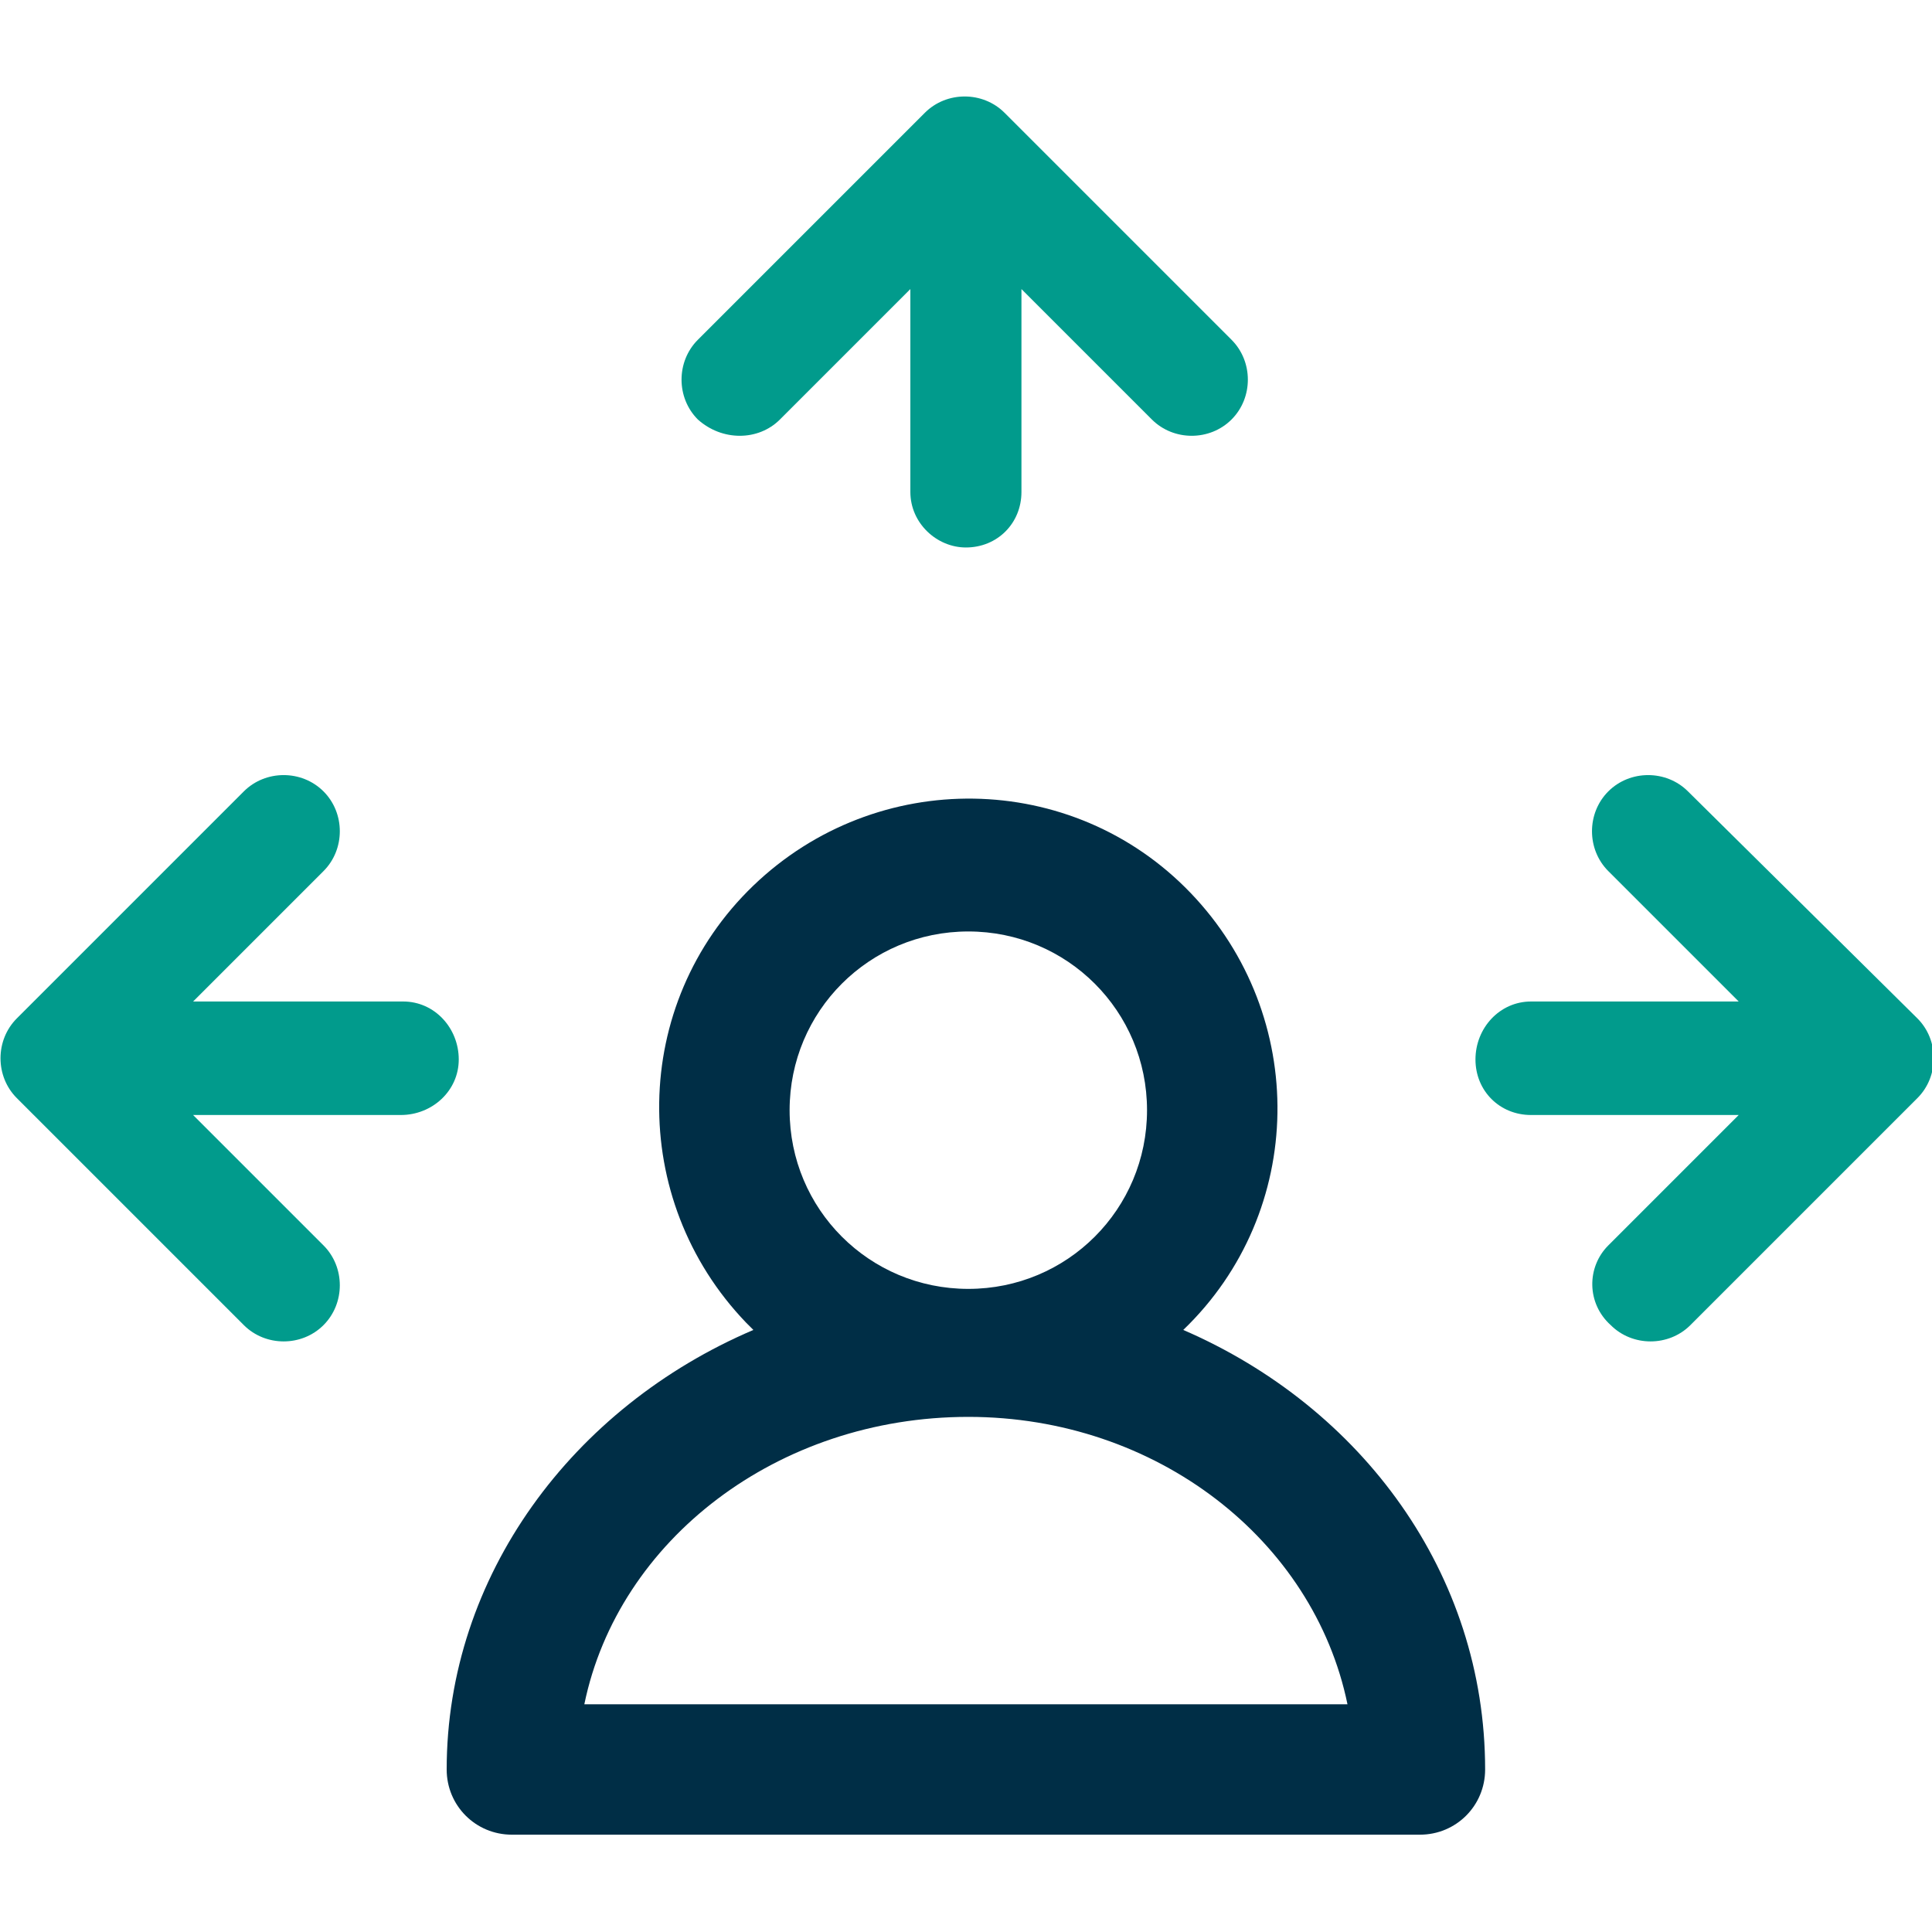
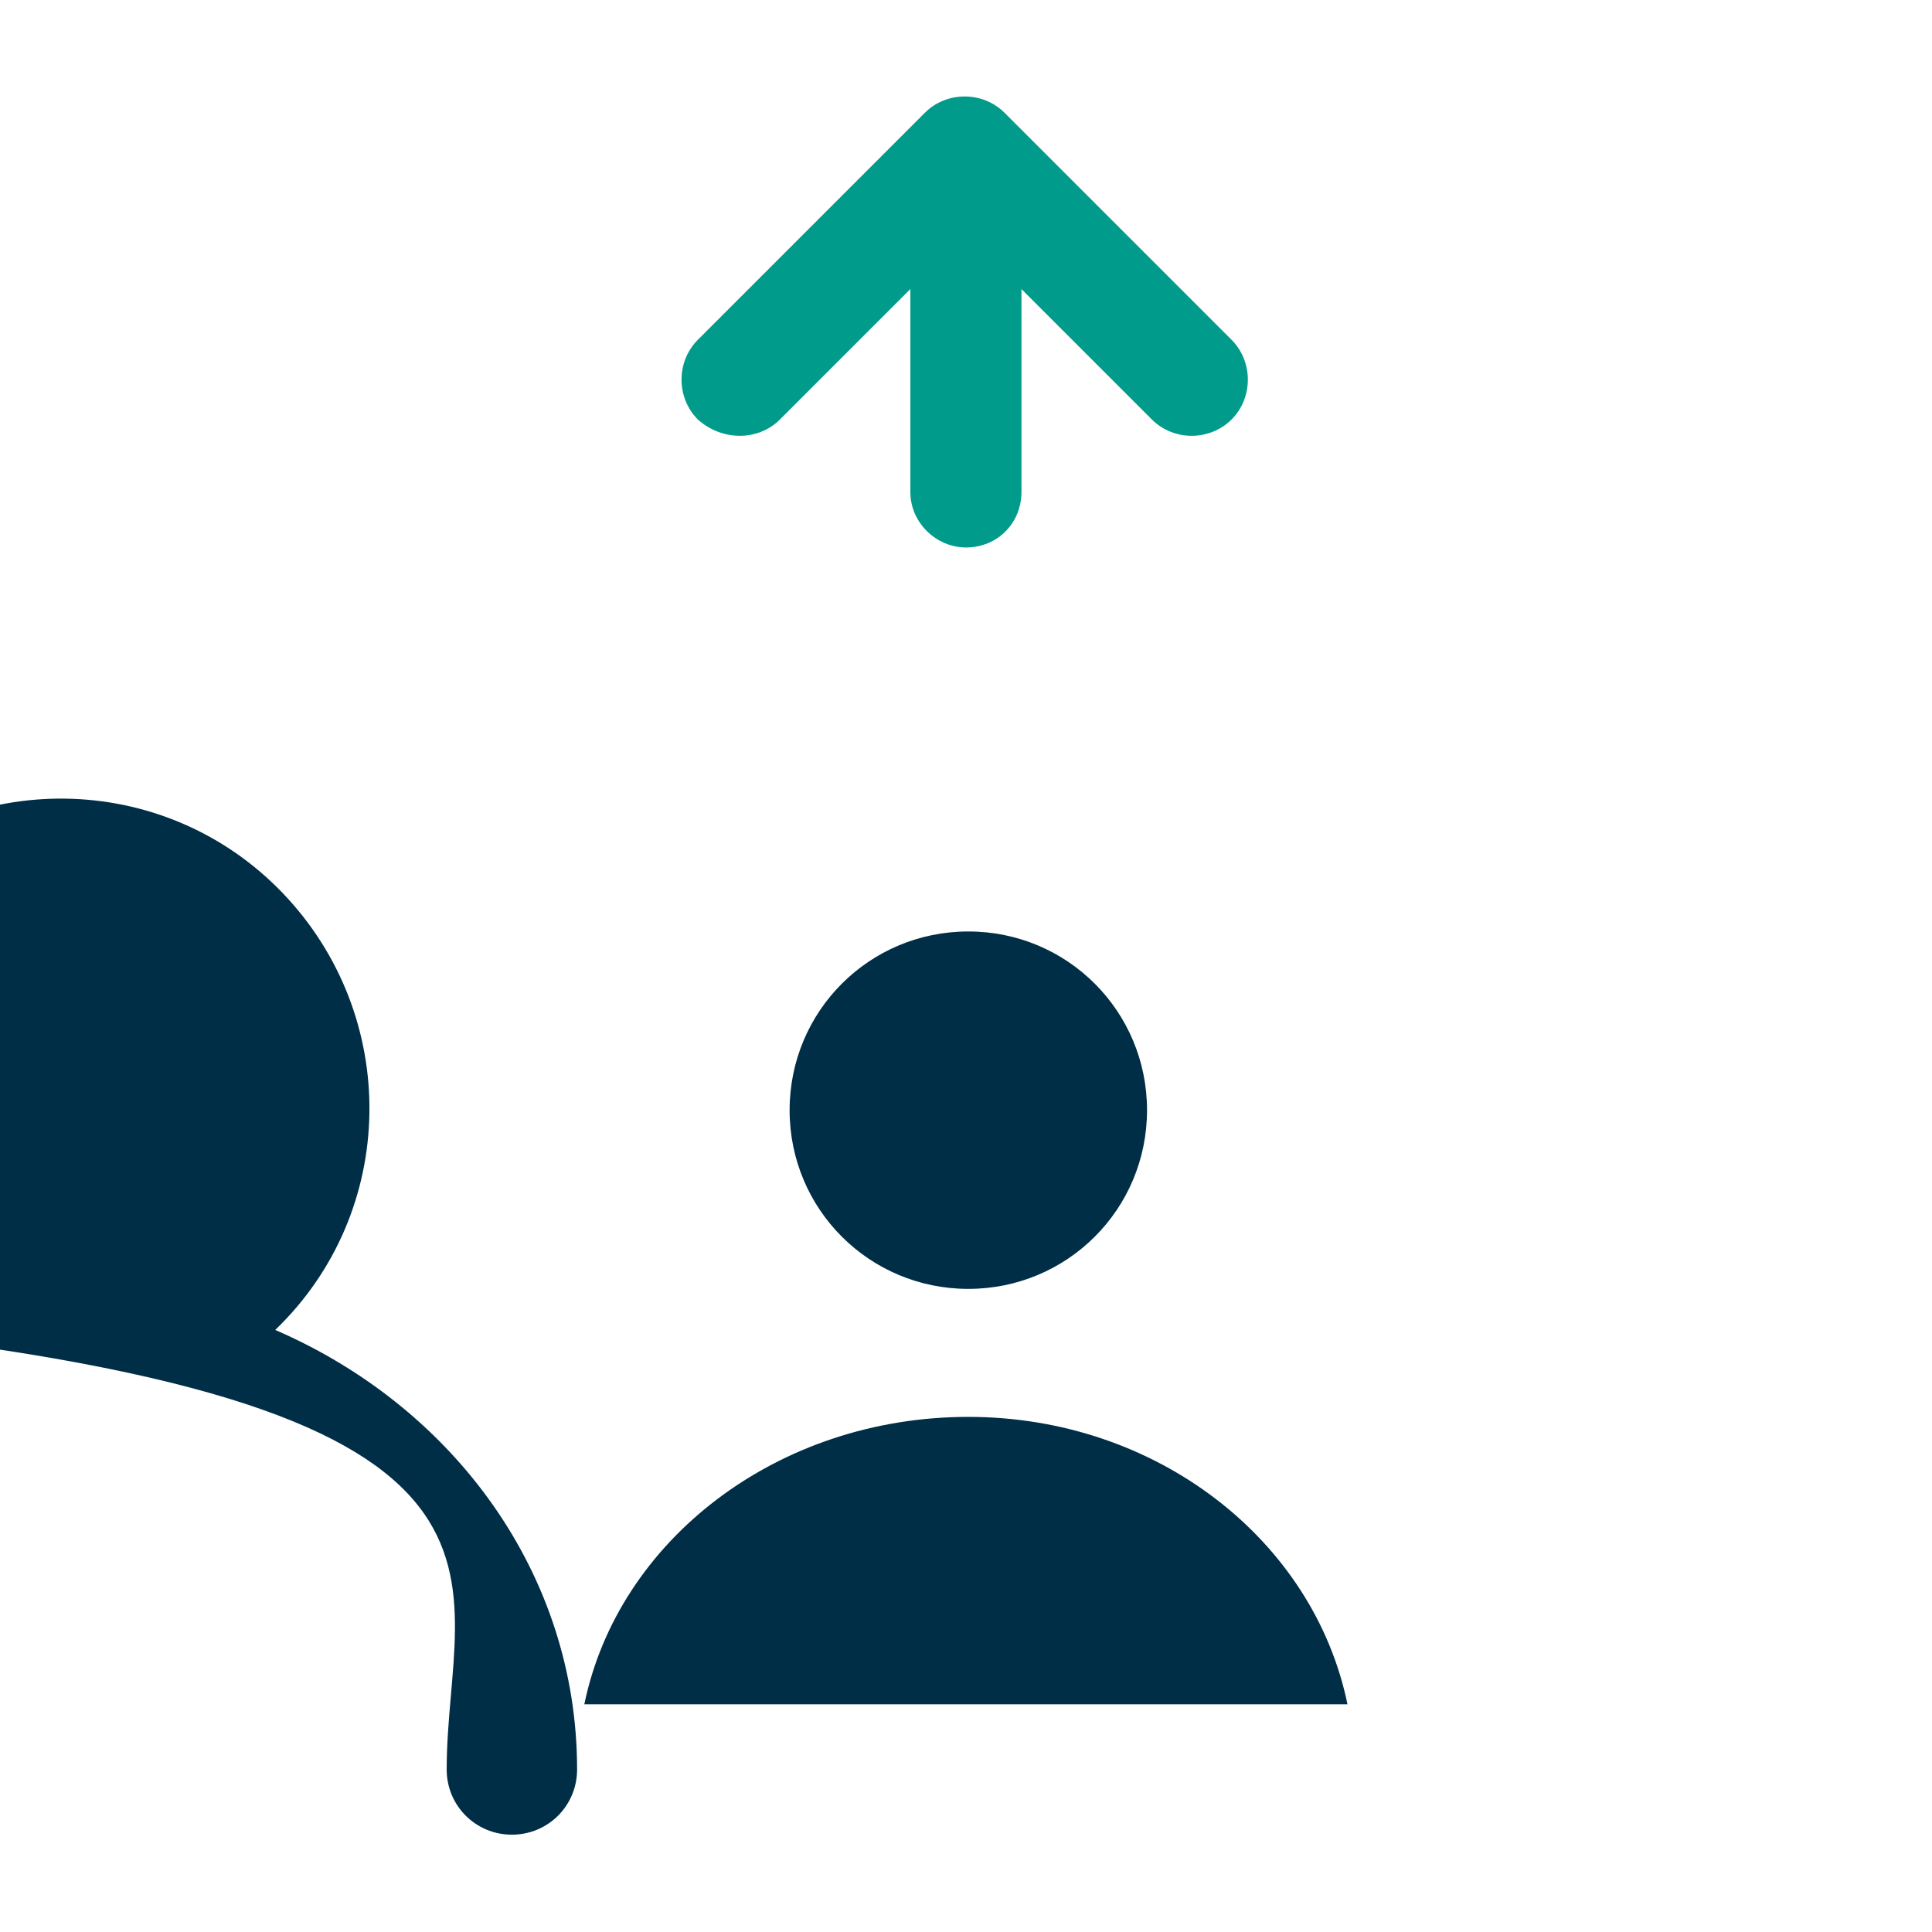
<svg xmlns="http://www.w3.org/2000/svg" version="1.1" id="Layer_1" x="0px" y="0px" viewBox="0 0 80 80" style="enable-background:new 0 0 80 80;" xml:space="preserve">
  <style type="text/css">
	.st0{fill:#D28787;fill-opacity:0;}
	.st1{fill:#019B8C;}
	.st2{fill:#002E46;}
</style>
  <g id="Group_52030" transform="translate(0 -1066)">
    <rect id="Rectangle_3689" y="1066" class="st0" width="80" height="80" />
    <g id="Group_52014" transform="translate(-1130.604 618.67)">
      <path id="Path_43874" class="st1" d="M1162.9,464.7l5.4-5.4v8.4c0,1.3,1.1,2.3,2.3,2.3c1.3,0,2.3-1,2.3-2.3v-8.4l5.4,5.4    c0.9,0.9,2.4,0.9,3.3,0s0.9-2.4,0-3.3l0,0l-9.4-9.4c-0.9-0.9-2.4-0.9-3.3,0l0,0l-9.4,9.4c-0.9,0.9-0.9,2.4,0,3.3    C1160.5,465.6,1162,465.6,1162.9,464.7z" />
-       <path id="Path_43875" class="st1" d="M1140.7,502.2c0.9,0.9,2.4,0.9,3.3,0s0.9-2.4,0-3.3l-5.4-5.4h8.6c1.3,0,2.4-1,2.4-2.3    s-1-2.4-2.3-2.4h-0.1h-8.6l5.4-5.4c0.9-0.9,0.9-2.4,0-3.3s-2.4-0.9-3.3,0l0,0l-9.4,9.4c-0.9,0.9-0.9,2.4,0,3.3l0,0L1140.7,502.2z" />
-       <path id="Path_43876" class="st1" d="M1200.5,480.1c-0.9-0.9-2.4-0.9-3.3,0s-0.9,2.4,0,3.3l0,0l5.4,5.4h-8.6    c-1.3,0-2.3,1.1-2.3,2.4s1,2.3,2.3,2.3h8.6l-5.4,5.4c-0.9,0.9-0.9,2.4,0.1,3.3c0.9,0.9,2.4,0.9,3.3,0l9.4-9.4    c0.9-0.9,0.9-2.4,0-3.3l0,0L1200.5,480.1z" />
-       <path id="Path_43877" class="st2" d="M1149.1,520.6c0,1.5,1.2,2.7,2.7,2.7h37.6c1.5,0,2.7-1.2,2.7-2.7l0,0c0-8.1-5.1-15-12.5-18.2    c5.1-4.9,5.2-13,0.3-18.1s-13-5.2-18.1-0.3c-5.1,4.9-5.2,13-0.3,18.1c0.1,0.1,0.2,0.2,0.3,0.3    C1154.3,505.6,1149.1,512.6,1149.1,520.6z M1178.1,493.3c0,4.1-3.3,7.4-7.4,7.4s-7.4-3.3-7.4-7.4s3.3-7.4,7.4-7.4l0,0    C1174.8,485.9,1178.1,489.2,1178.1,493.3L1178.1,493.3z M1154.8,517.9c1.4-6.8,8-11.9,15.9-11.9c7.8,0,14.3,5.1,15.7,11.9H1154.8z    " />
+       <path id="Path_43877" class="st2" d="M1149.1,520.6c0,1.5,1.2,2.7,2.7,2.7c1.5,0,2.7-1.2,2.7-2.7l0,0c0-8.1-5.1-15-12.5-18.2    c5.1-4.9,5.2-13,0.3-18.1s-13-5.2-18.1-0.3c-5.1,4.9-5.2,13-0.3,18.1c0.1,0.1,0.2,0.2,0.3,0.3    C1154.3,505.6,1149.1,512.6,1149.1,520.6z M1178.1,493.3c0,4.1-3.3,7.4-7.4,7.4s-7.4-3.3-7.4-7.4s3.3-7.4,7.4-7.4l0,0    C1174.8,485.9,1178.1,489.2,1178.1,493.3L1178.1,493.3z M1154.8,517.9c1.4-6.8,8-11.9,15.9-11.9c7.8,0,14.3,5.1,15.7,11.9H1154.8z    " />
    </g>
  </g>
</svg>